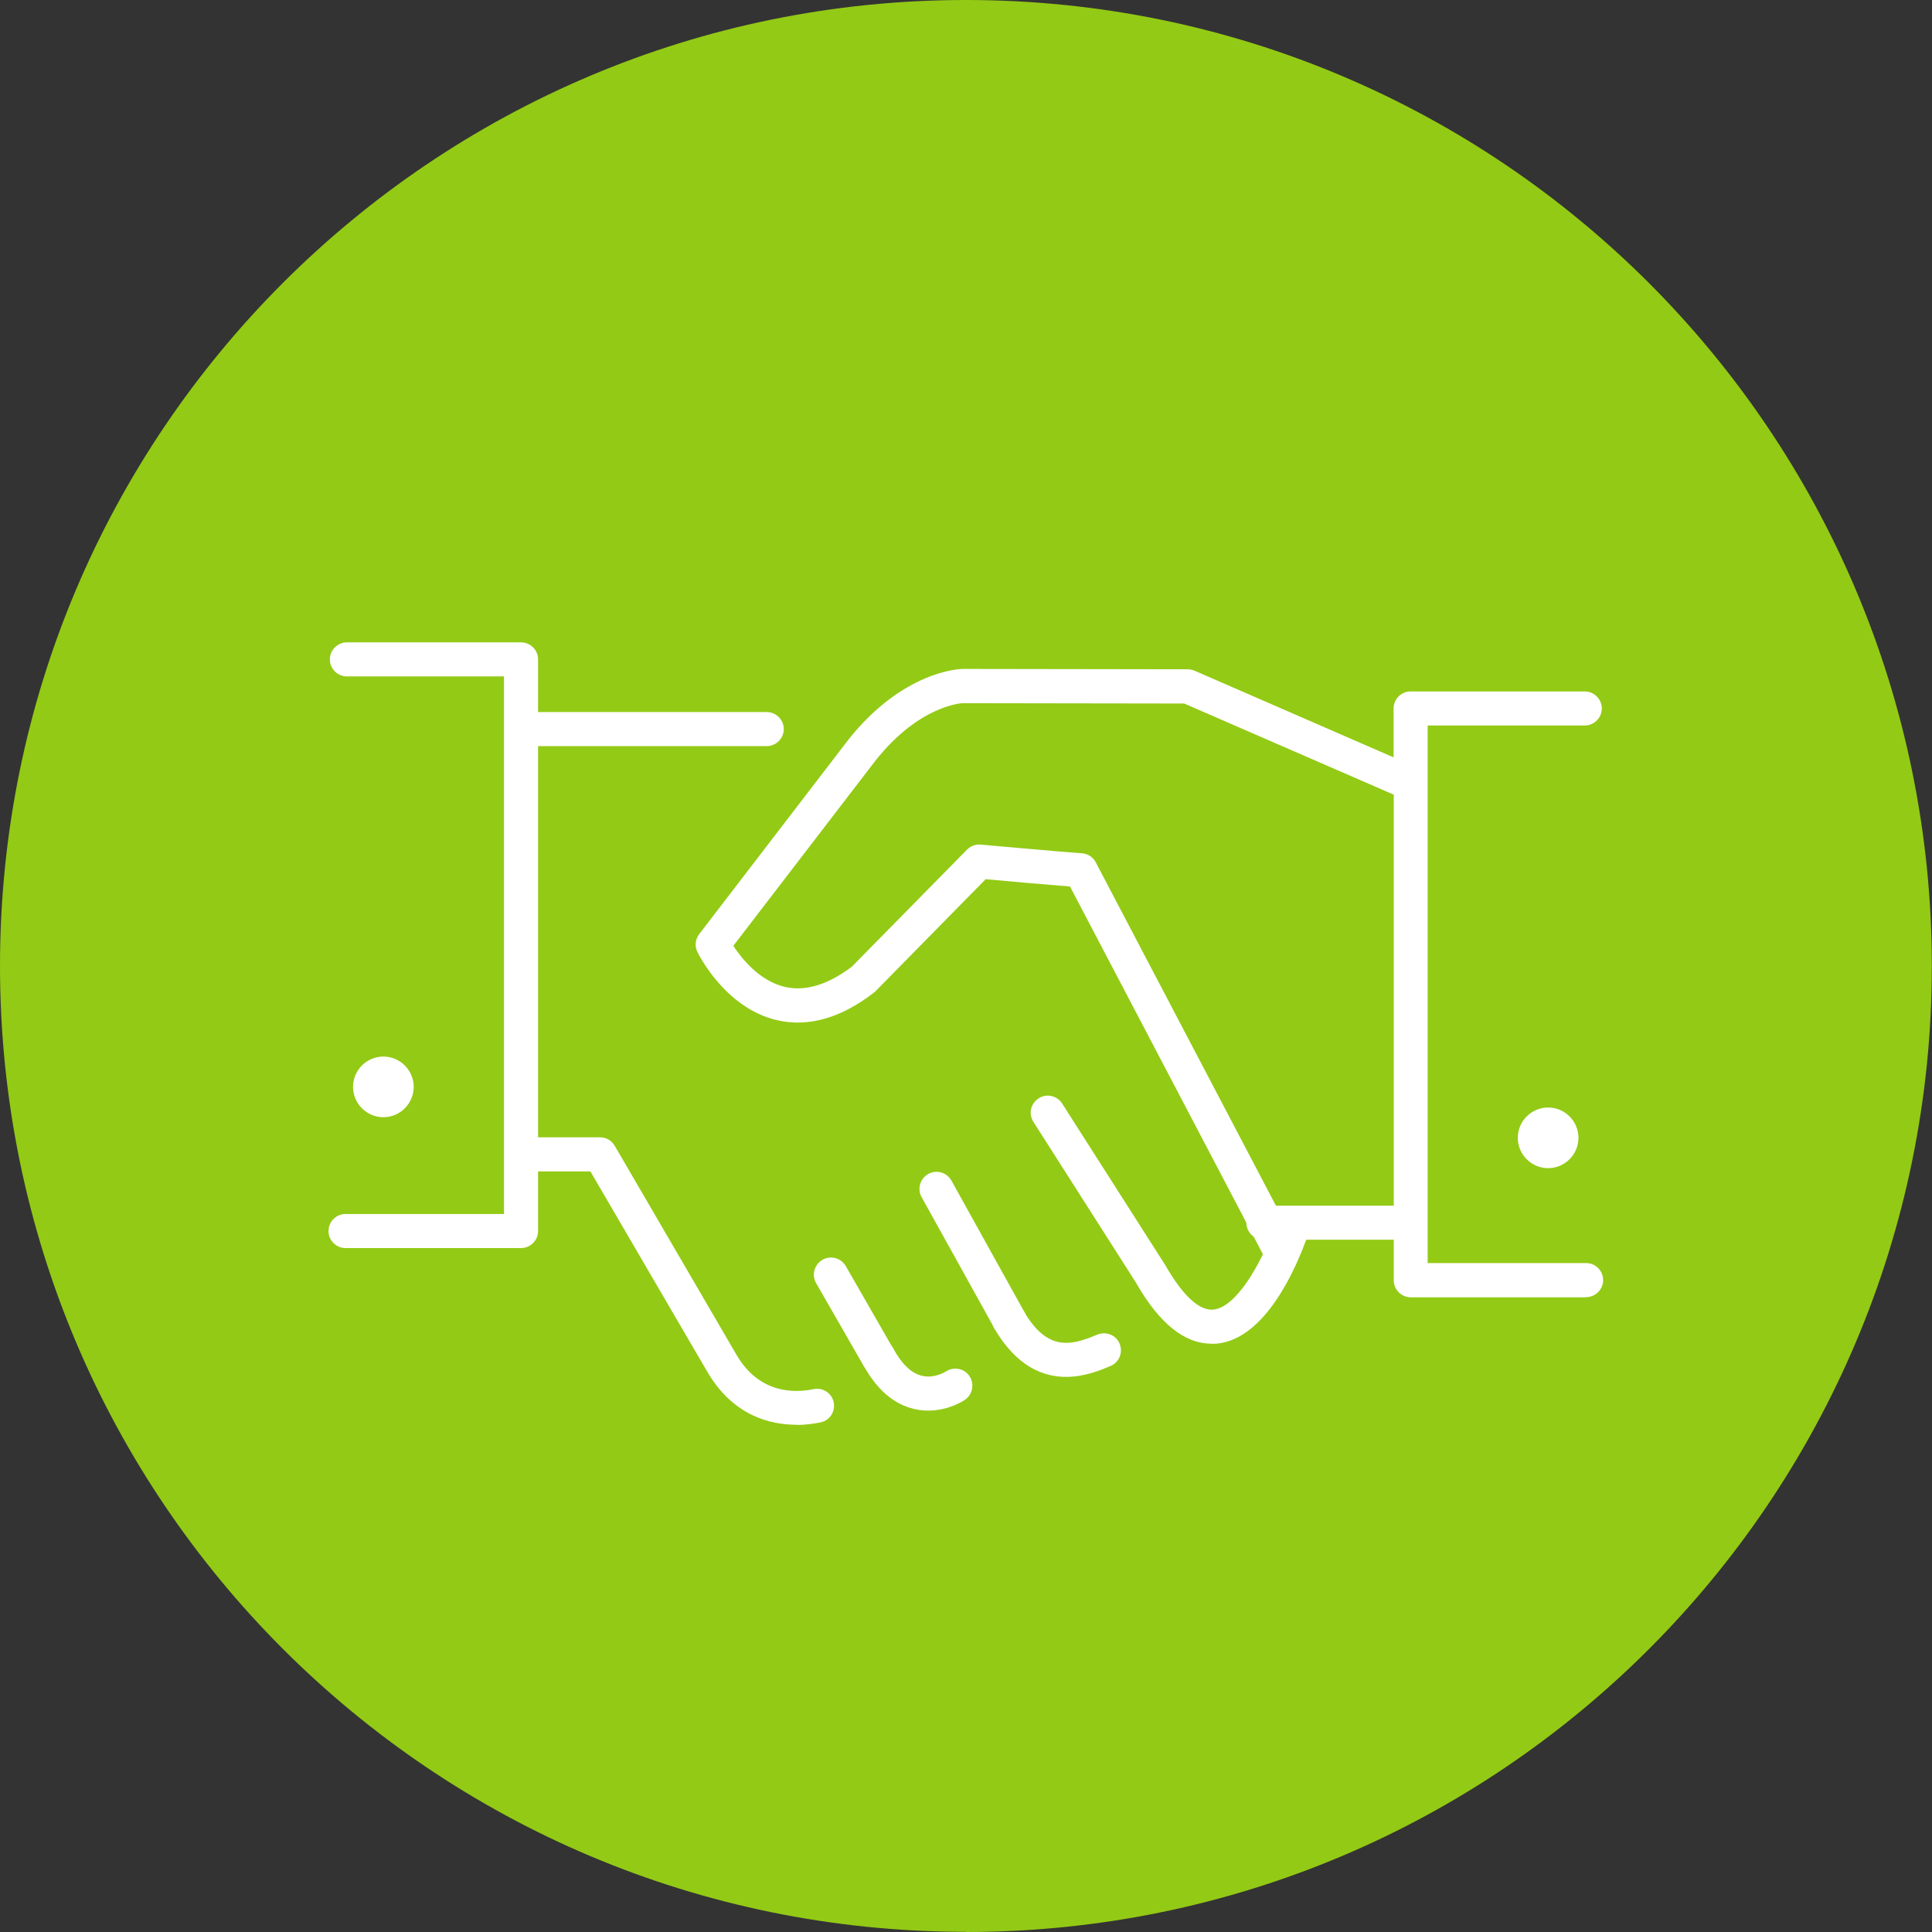
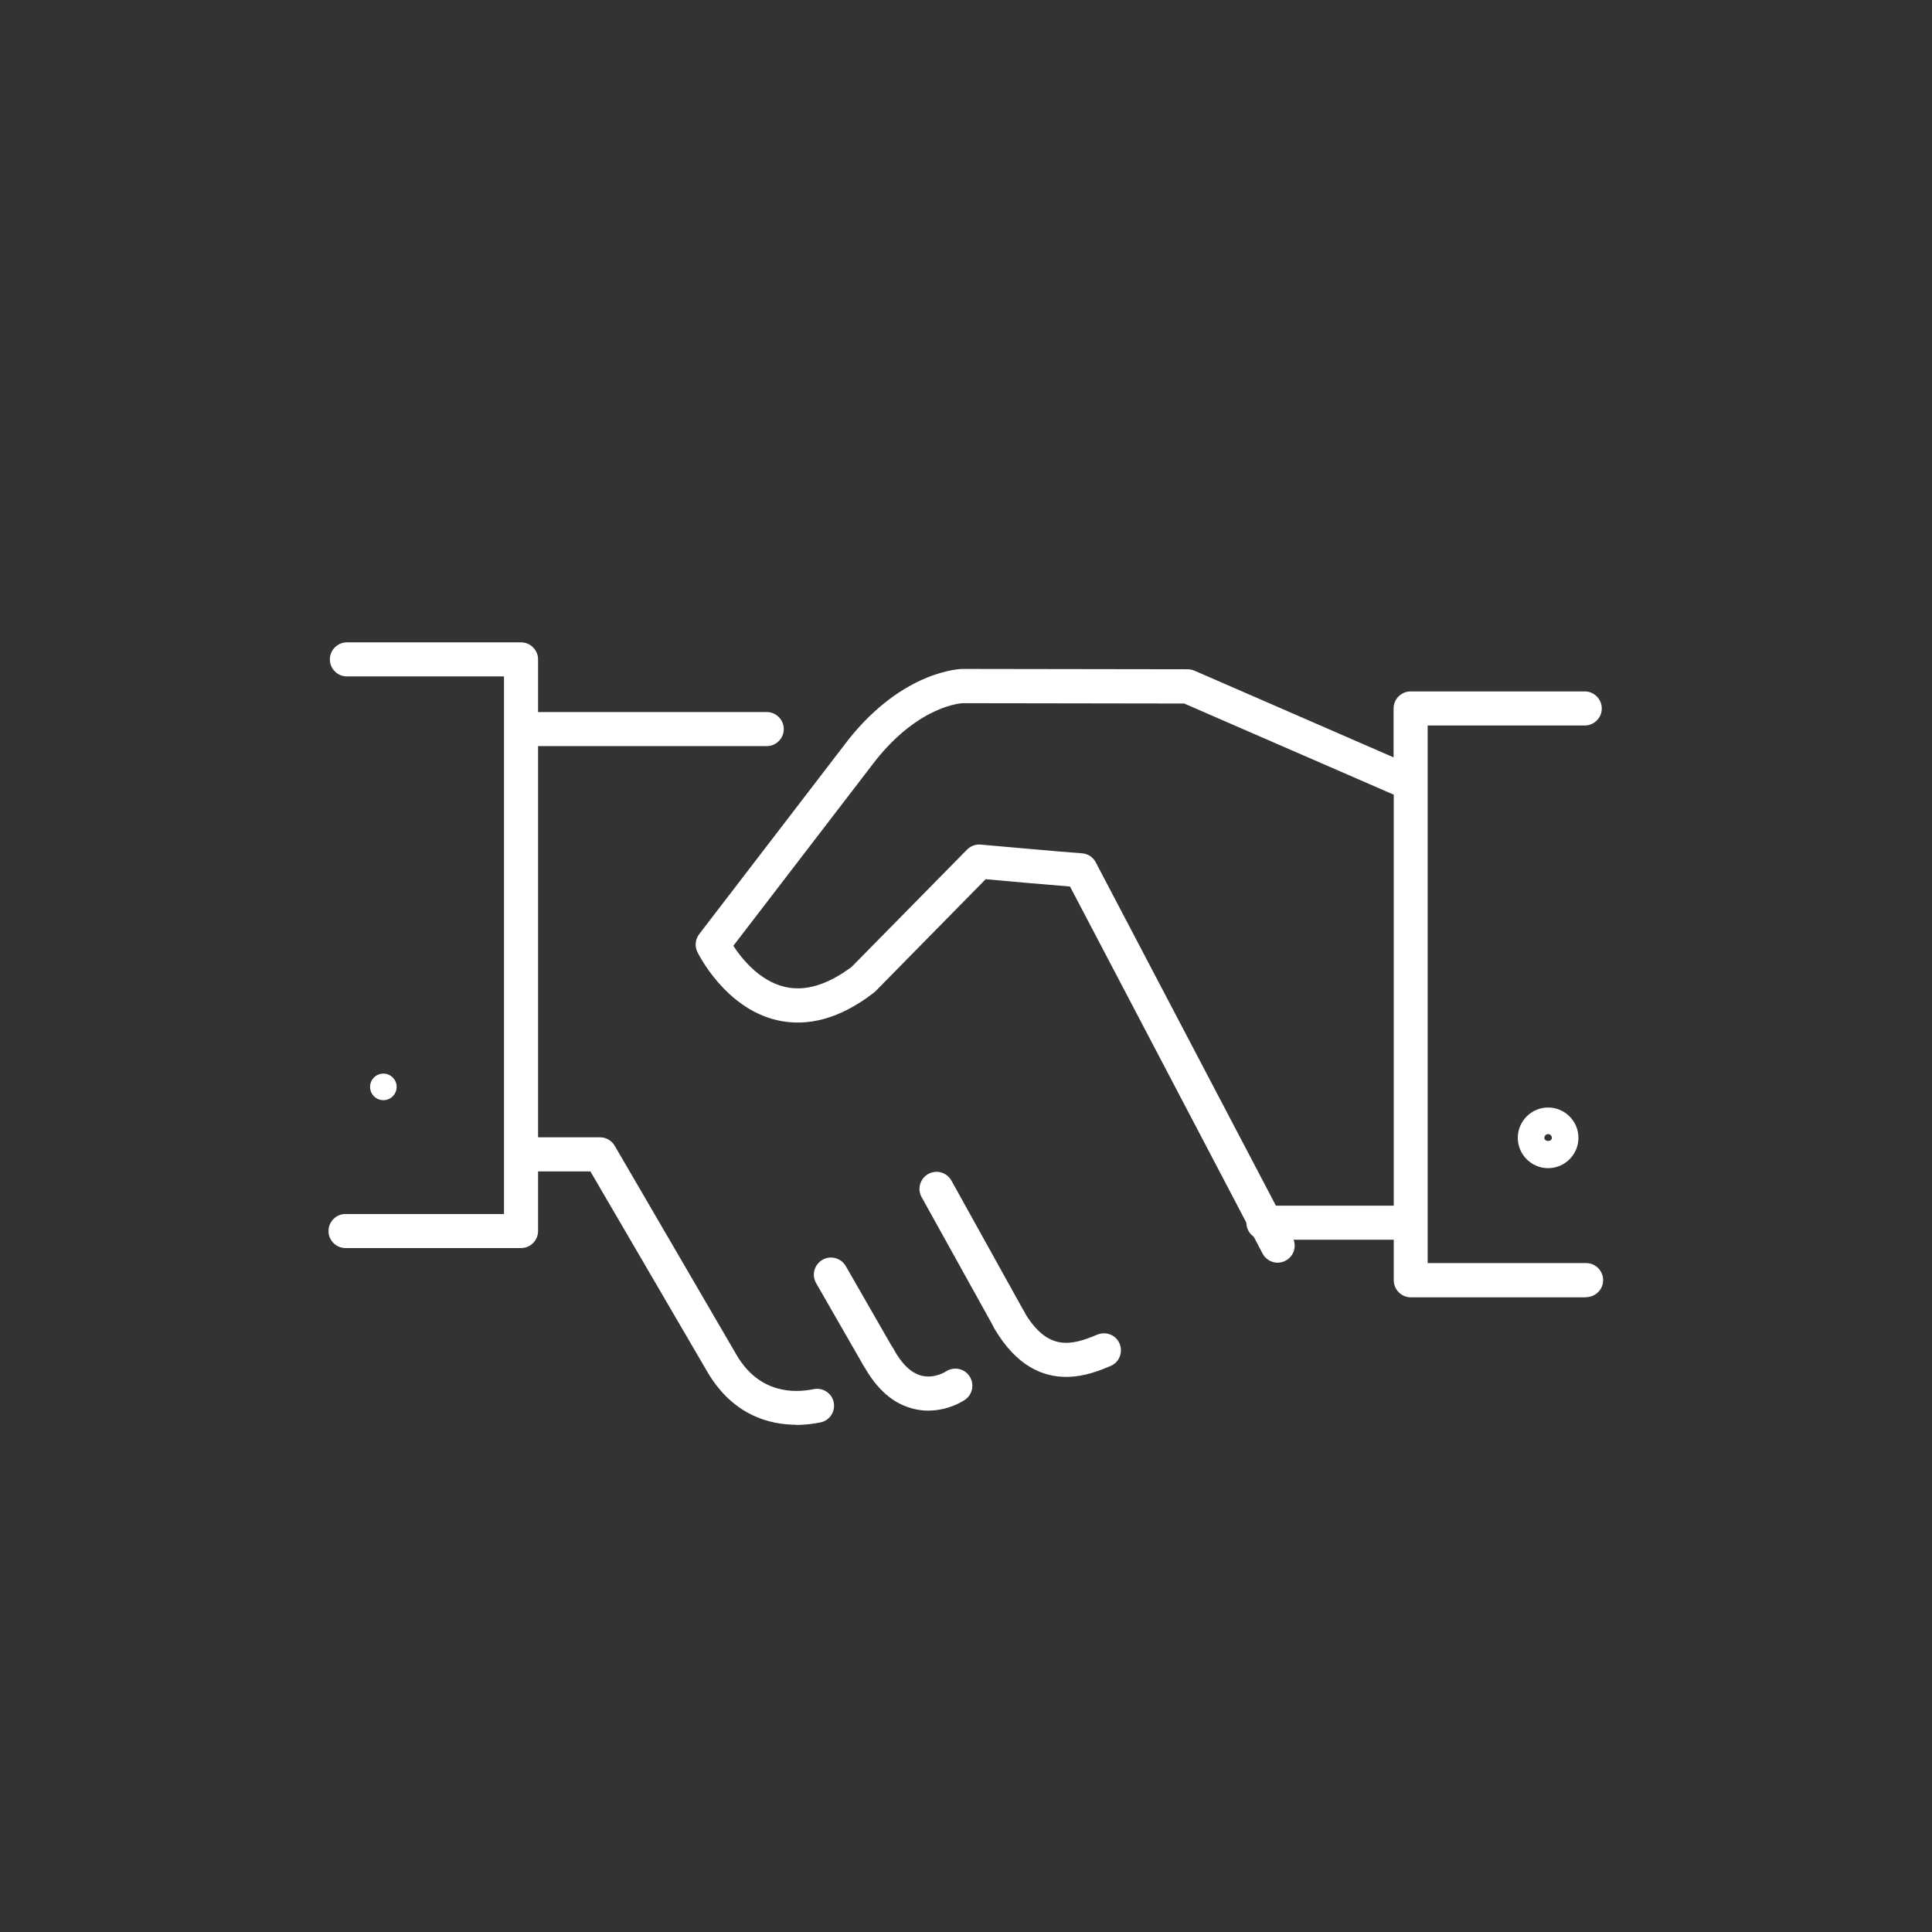
<svg xmlns="http://www.w3.org/2000/svg" id="Layer_1" width="40mm" height="40mm" version="1.1" viewBox="0 0 113.39 113.39">
  <rect x="0" y="0" width="113.39" height="113.39" fill="#333333" stroke="none" />
-   <path d="M56.69,113.39c31.31,0,56.69-25.38,56.69-56.69S88,0,56.69,0,0,25.38,0,56.69s25.38,56.69,56.69,56.69" fill="#93ca15" />
  <path d="M46.75,83.62c-1.57,0-3.72-.54-5.22-3.08l-6.88-11.79h-3.77c-.55,0-1-.45-1-1s.45-1,1-1h4.34c.36,0,.68.19.86.5l7.16,12.29c1.34,2.27,3.4,2.22,4.51,1.99.54-.11,1.07.23,1.18.77.11.54-.23,1.07-.77,1.18-.35.07-.85.15-1.42.15ZM74.15,72.76c-.55,0-1-.45-1-1s.45-1,1-1h8.57s0,0,0,0c.55,0,1,.45,1,1s-.45,1-1,1h-8.57s0,0,0,0Z" fill="#fff" />
  <path d="M51.55,80.65c-.35,0-.68-.18-.87-.5l-2.78-4.84c-.28-.48-.11-1.09.37-1.37.48-.28,1.09-.11,1.37.37l2.78,4.84c.28.48.11,1.09-.37,1.37-.16.09-.33.13-.5.13ZM59.26,78.5c-.35,0-.69-.19-.88-.51l-4.29-7.73c-.27-.48-.09-1.09.39-1.36.49-.27,1.09-.09,1.36.39l4.29,7.73c.27.48.09,1.09-.39,1.36-.15.08-.32.13-.48.13Z" fill="#fff" />
  <g>
    <path d="M54.48,82.79c-.27,0-.55-.03-.84-.1-1.19-.28-2.19-1.14-2.96-2.56-.27-.48-.09-1.09.4-1.36.48-.27,1.09-.09,1.36.4.49.89,1.04,1.42,1.65,1.57.75.19,1.42-.24,1.43-.25.46-.3,1.08-.18,1.38.28.3.45.19,1.07-.26,1.38-.11.08-.98.64-2.16.64ZM62.57,80.81c-1.34,0-2.9-.6-4.21-2.84-.28-.48-.12-1.09.36-1.37.48-.28,1.09-.12,1.37.36,1.38,2.37,2.77,2.02,4.31,1.37.51-.21,1.1.02,1.31.53.21.51-.02,1.1-.53,1.31-.55.23-1.5.64-2.61.64ZM93.1,76.14h-10.3c-.55,0-1-.45-1-1v-28.5l-12.3-5.35-12.99-.02c-.08,0-2.55.13-5.12,3.36l-8.35,10.88c.48.74,1.53,2.06,3.02,2.41,1.2.28,2.52-.12,3.93-1.18l6.77-6.88c.21-.21.51-.32.8-.29.05,0,4.98.45,5.93.51.35.02.66.22.82.53l11.56,22.03c.26.49.07,1.09-.42,1.35-.49.26-1.09.07-1.35-.42l-11.3-21.54c-1.28-.1-3.88-.33-4.95-.43l-6.49,6.6s-.07.06-.11.09c-1.93,1.48-3.84,2.01-5.67,1.58-3.03-.72-4.58-3.86-4.65-4-.17-.34-.12-.75.11-1.05l8.77-11.43c3.21-4.03,6.54-4.13,6.68-4.13l13.21.02c.14,0,.27.03.4.08l11.69,5.09v-2.87c0-.55.45-1,1-1h10.22c.55,0,1,.45,1,1s-.45,1-1,1h-9.22v31.55h9.3c.55,0,1,.45,1,1s-.45,1-1,1ZM30.58,73.25h-10.3c-.55,0-1-.45-1-1s.45-1,1-1h9.3v-31.55h-9.22c-.55,0-1-.45-1-1s.45-1,1-1h10.22c.55,0,1,.45,1,1v3.09h13.42c.55,0,1,.45,1,1s-.45,1-1,1h-13.42v28.46c0,.55-.45,1-1,1Z" fill="#fff" />
-     <path d="M71.09,78.86c-1.58,0-3.06-1.2-4.42-3.58l-6.02-9.44c-.3-.47-.16-1.08.31-1.38.46-.3,1.08-.16,1.38.31l6.05,9.48c1.01,1.77,1.99,2.69,2.82,2.61,1.33-.12,2.81-2.66,3.63-4.96.18-.52.75-.79,1.28-.61.52.18.79.76.61,1.28-.64,1.8-2.44,6.03-5.33,6.29-.09,0-.19.01-.28.01Z" fill="#fff" />
-     <path d="M91.64,66.78c0,.43-.35.78-.78.78s-.78-.35-.78-.78.35-.78.78-.78.78.35.78.78" fill="#fff" />
    <path d="M90.86,68.56c-.98,0-1.78-.8-1.78-1.78s.8-1.78,1.78-1.78,1.78.8,1.78,1.78-.8,1.78-1.78,1.78ZM90.86,66.56c-.12,0-.22.1-.22.22,0,.24.44.25.44,0,0-.12-.1-.22-.22-.22Z" fill="#fff" />
    <path d="M23.28,63.79c0,.43-.35.78-.78.78s-.78-.35-.78-.78.35-.78.78-.78.78.35.78.78" fill="#fff" />
-     <path d="M22.5,65.57c-.98,0-1.78-.8-1.78-1.78s.8-1.78,1.78-1.78,1.78.8,1.78,1.78-.8,1.78-1.78,1.78ZM22.5,63.57c-.12,0-.22.1-.22.22,0,.24.44.24.44,0,0-.12-.1-.22-.22-.22Z" fill="#fff" />
  </g>
</svg>